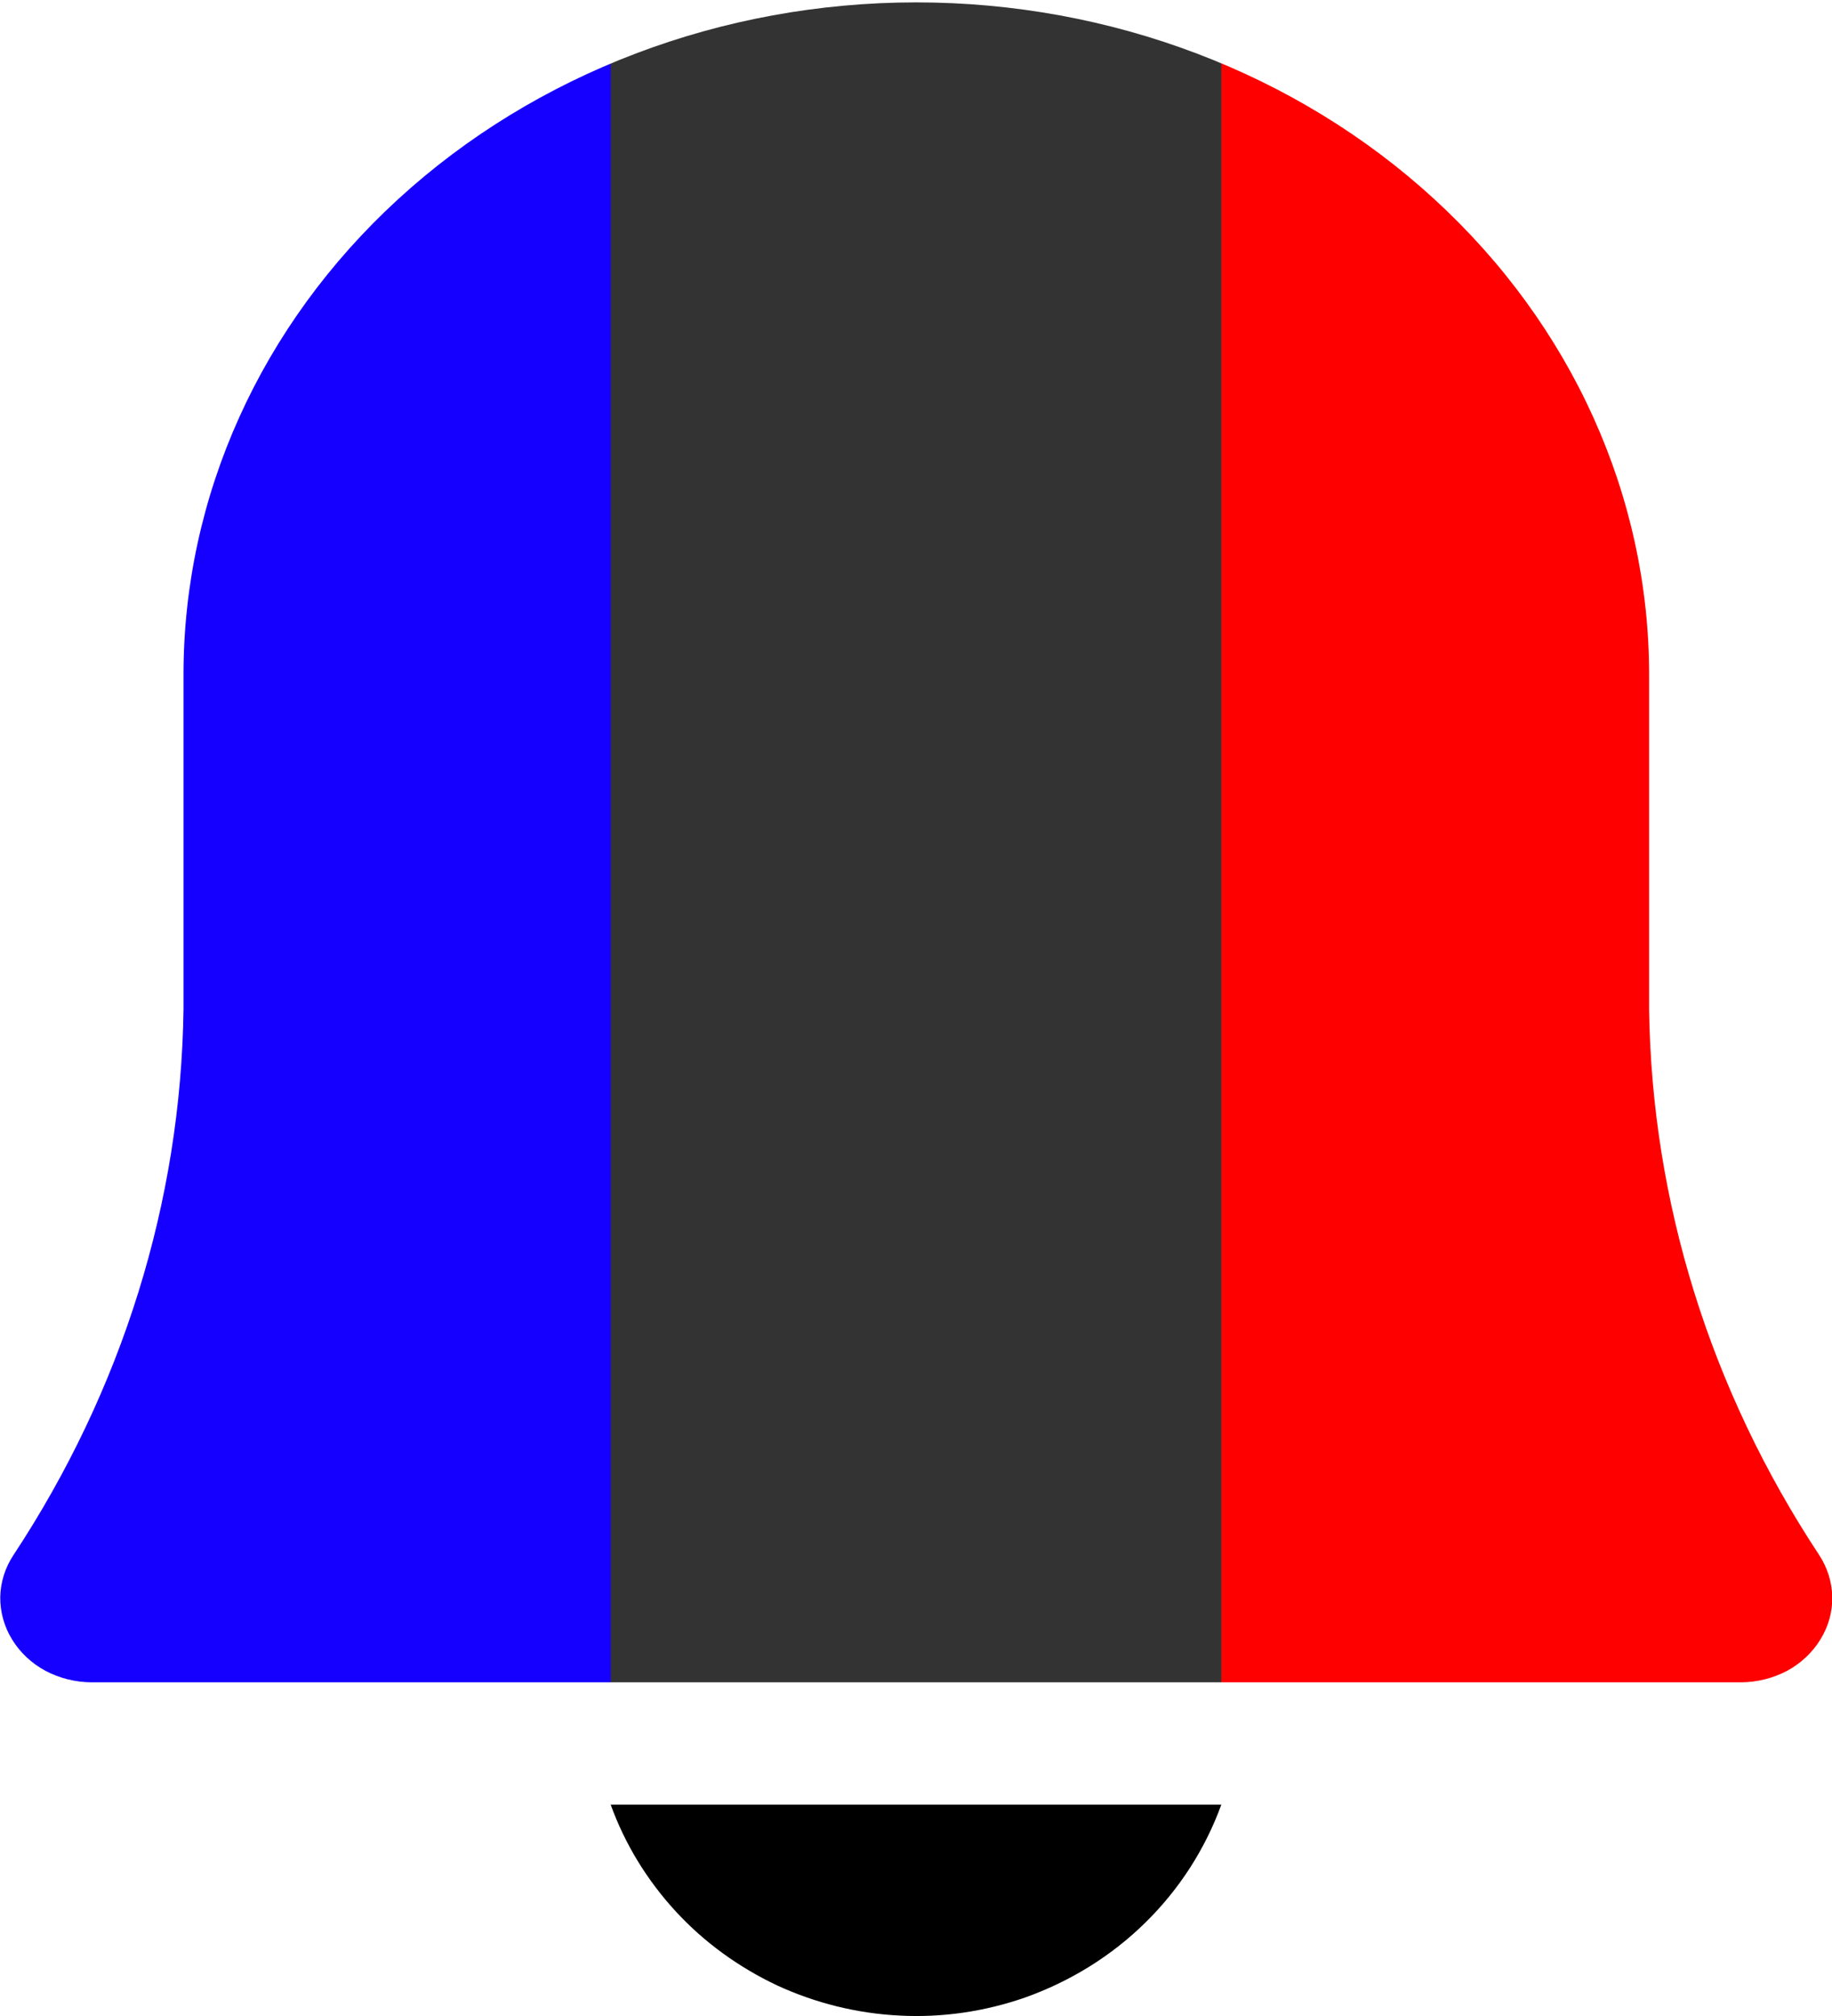
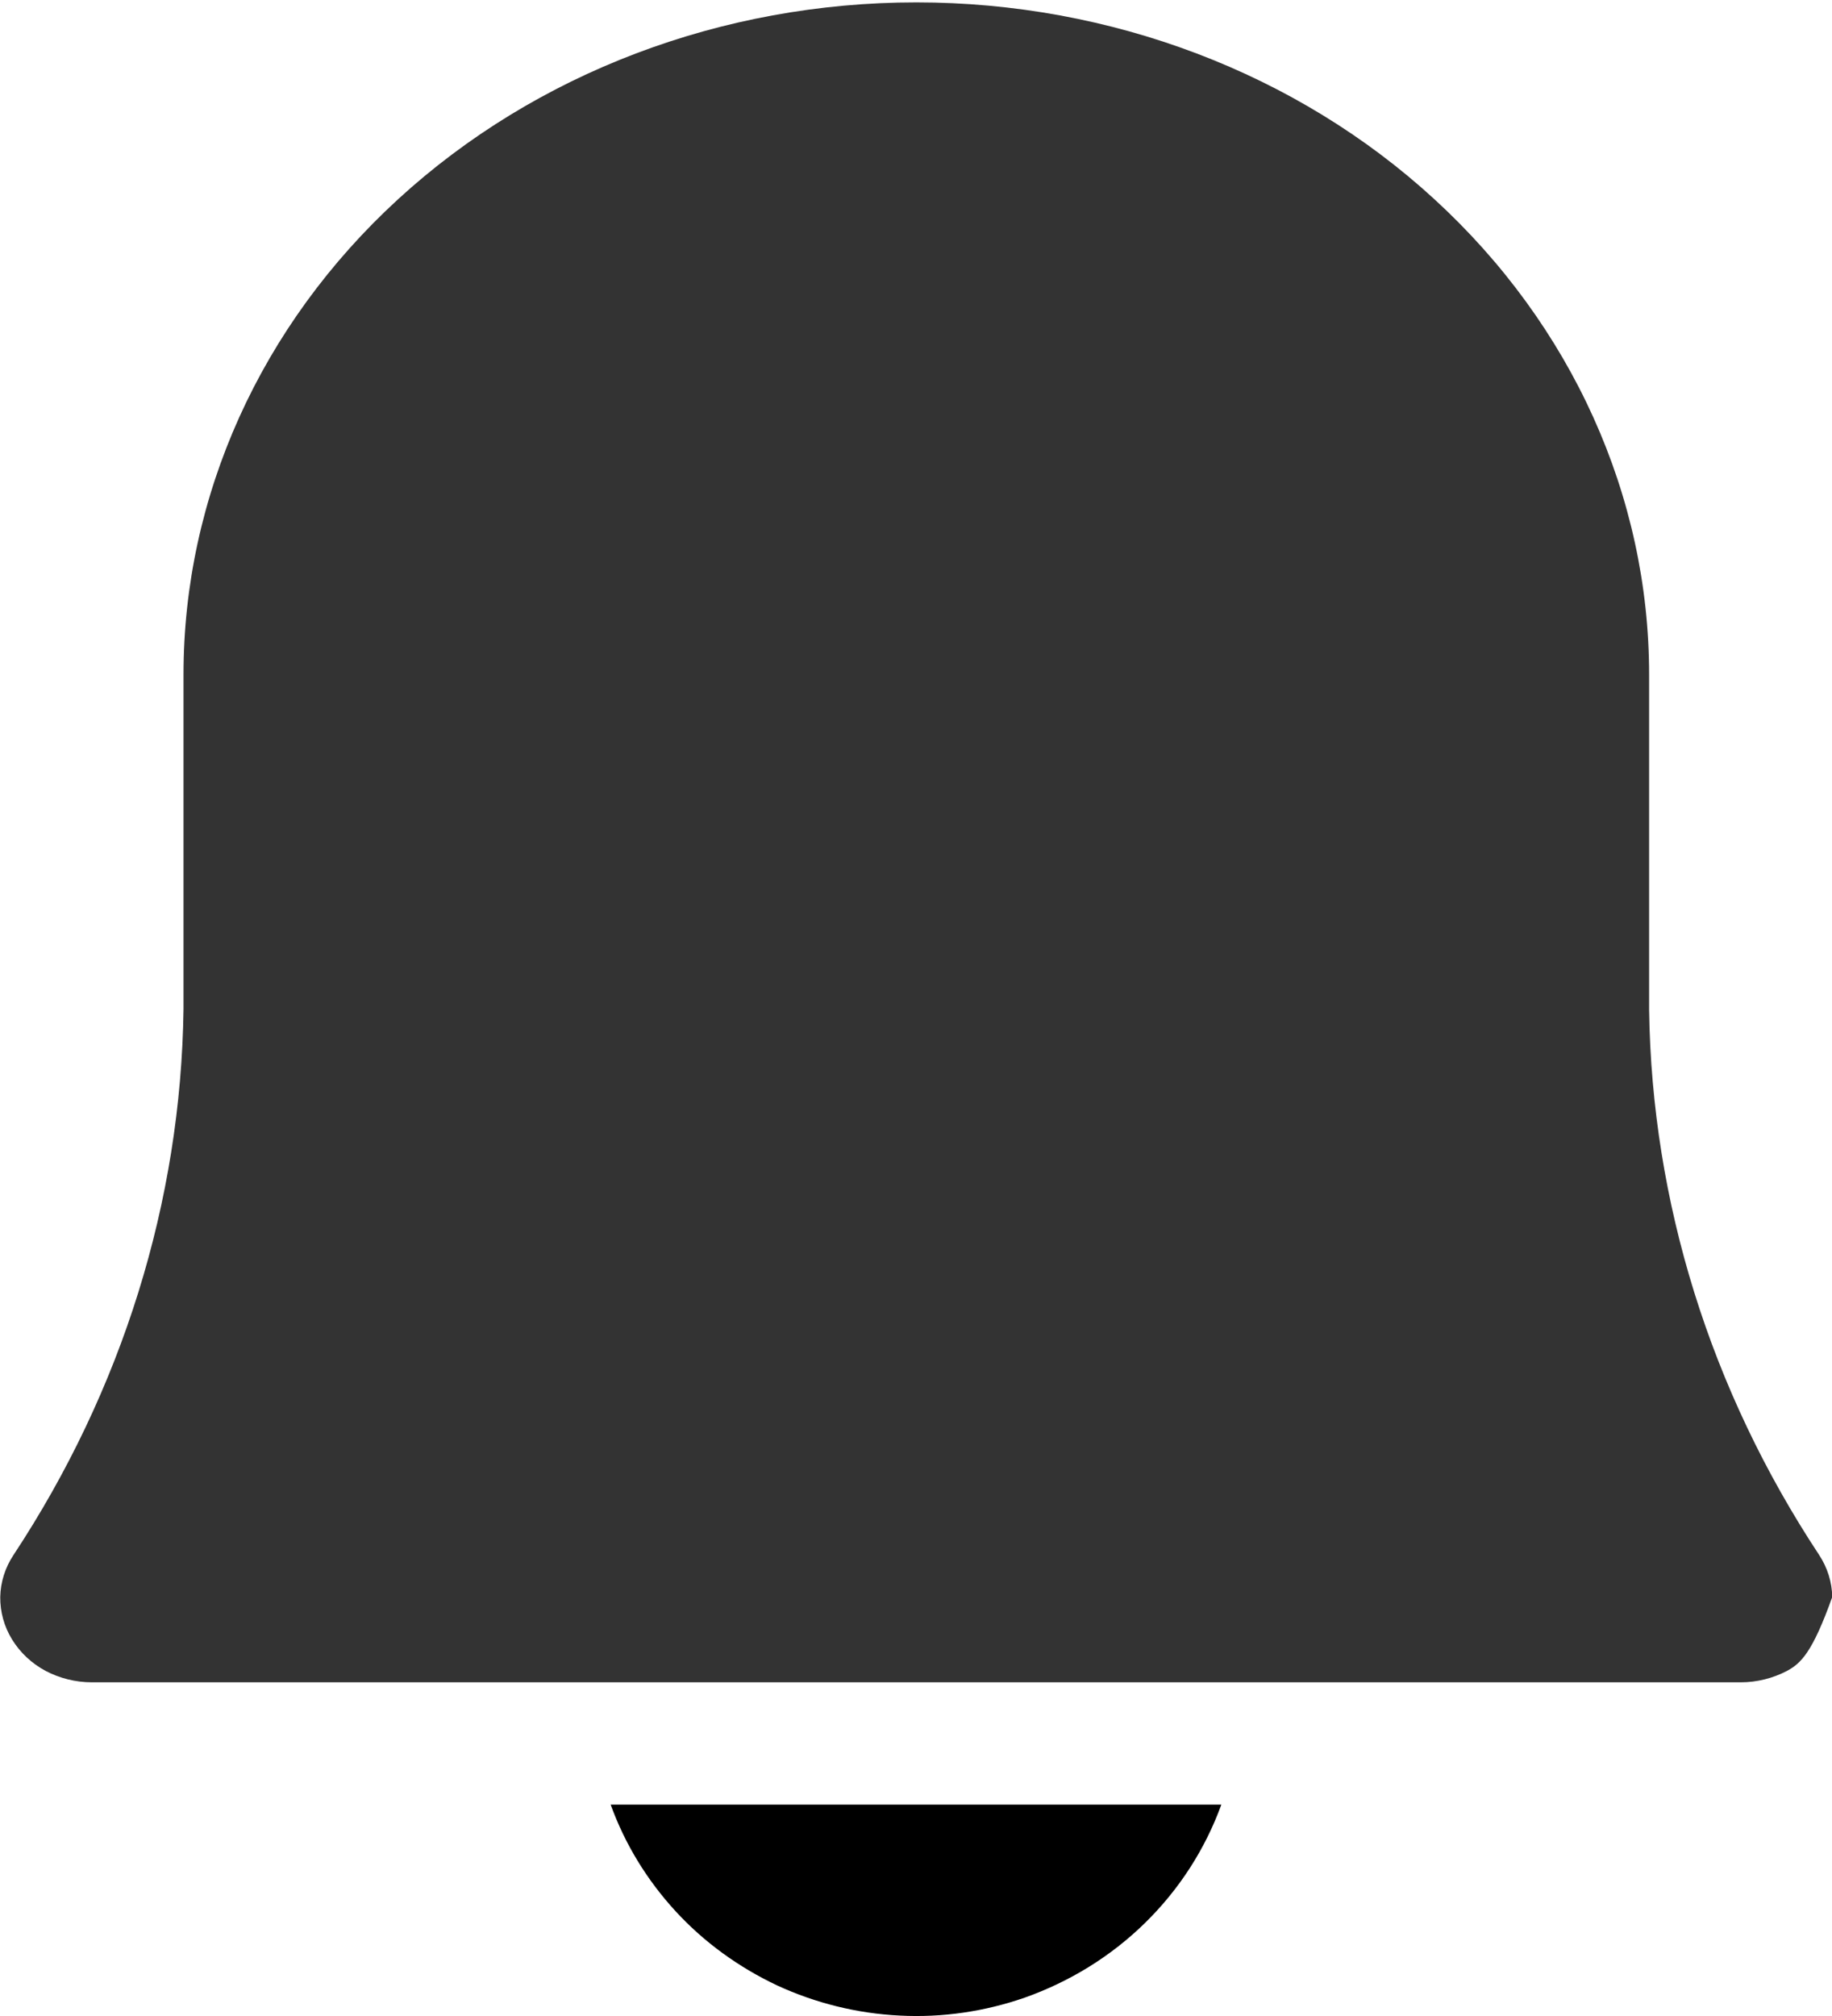
- <svg xmlns="http://www.w3.org/2000/svg" xmlns:ns1="https://boxy-svg.com" width="30" height="33" viewBox="0 0 30 33" fill="none">
+ <svg xmlns="http://www.w3.org/2000/svg" width="30" height="33" viewBox="0 0 30 33" fill="none">
  <rect x="0" y="0" width="30" height="33" fill="#333333" stroke="none" />
-   <rect y="-0.607" width="10" height="29.265" style="stroke-width: 0px; stroke: rgb(4, 0, 255); fill: rgb(21, 0, 255);" />
-   <rect width="10" height="29.265" style="stroke-width: 0px; stroke: rgb(255, 0, 0); fill: rgb(255, 0, 0);" x="20" ns1:origin="1.849 0.451" />
-   <path d="M 30.004 26.141 C 30.009 26.385 29.941 26.625 29.81 26.837 C 29.68 27.049 29.491 27.228 29.263 27.351 C 29.032 27.472 28.77 27.538 28.505 27.538 L 1.506 27.538 C 1.24 27.538 0.976 27.472 0.747 27.351 C 0.517 27.228 0.328 27.049 0.198 26.837 C 0.067 26.625 0.002 26.385 0.004 26.141 C 0.009 25.898 0.084 25.659 0.223 25.451 C 2.002 22.754 2.963 19.669 3.005 16.519 L 3.005 11.041 C 3.005 8.122 4.268 5.325 6.518 3.262 C 8.771 1.196 11.821 0.039 15.005 0.039 C 18.187 0.039 21.241 1.196 23.49 3.262 C 25.74 5.325 27.005 8.122 27.005 11.041 L 27.005 16.527 C 27.049 19.676 28.008 22.756 29.788 25.451 C 29.925 25.659 30 25.898 30.004 26.141 Z M -10.803 33.372 L 30.465 33.372 L 30.465 -0.499 L -10.803 -0.499 L -10.803 33.372 Z" style="fill: rgb(255, 255, 255); stroke: rgb(0, 0, 0); stroke-width: 0px;" />
+   <path d="M 30.004 26.141 C 29.68 27.049 29.491 27.228 29.263 27.351 C 29.032 27.472 28.77 27.538 28.505 27.538 L 1.506 27.538 C 1.24 27.538 0.976 27.472 0.747 27.351 C 0.517 27.228 0.328 27.049 0.198 26.837 C 0.067 26.625 0.002 26.385 0.004 26.141 C 0.009 25.898 0.084 25.659 0.223 25.451 C 2.002 22.754 2.963 19.669 3.005 16.519 L 3.005 11.041 C 3.005 8.122 4.268 5.325 6.518 3.262 C 8.771 1.196 11.821 0.039 15.005 0.039 C 18.187 0.039 21.241 1.196 23.49 3.262 C 25.74 5.325 27.005 8.122 27.005 11.041 L 27.005 16.527 C 27.049 19.676 28.008 22.756 29.788 25.451 C 29.925 25.659 30 25.898 30.004 26.141 Z M -10.803 33.372 L 30.465 33.372 L 30.465 -0.499 L -10.803 -0.499 L -10.803 33.372 Z" style="fill: rgb(255, 255, 255); stroke: rgb(0, 0, 0); stroke-width: 0px;" />
  <path d="M 16.782 32.699 C 17.52 32.437 18.195 32.022 18.752 31.475 C 19.31 30.928 19.734 30.271 20 29.54 L 10 29.54 C 10.234 30.187 10.596 30.777 11.063 31.285 C 11.529 31.792 12.096 32.202 12.725 32.499 C 13.355 32.79 14.038 32.959 14.732 32.993 C 15.428 33.03 16.126 32.927 16.782 32.699 Z" style="fill: rgb(0, 0, 0);" />
</svg>